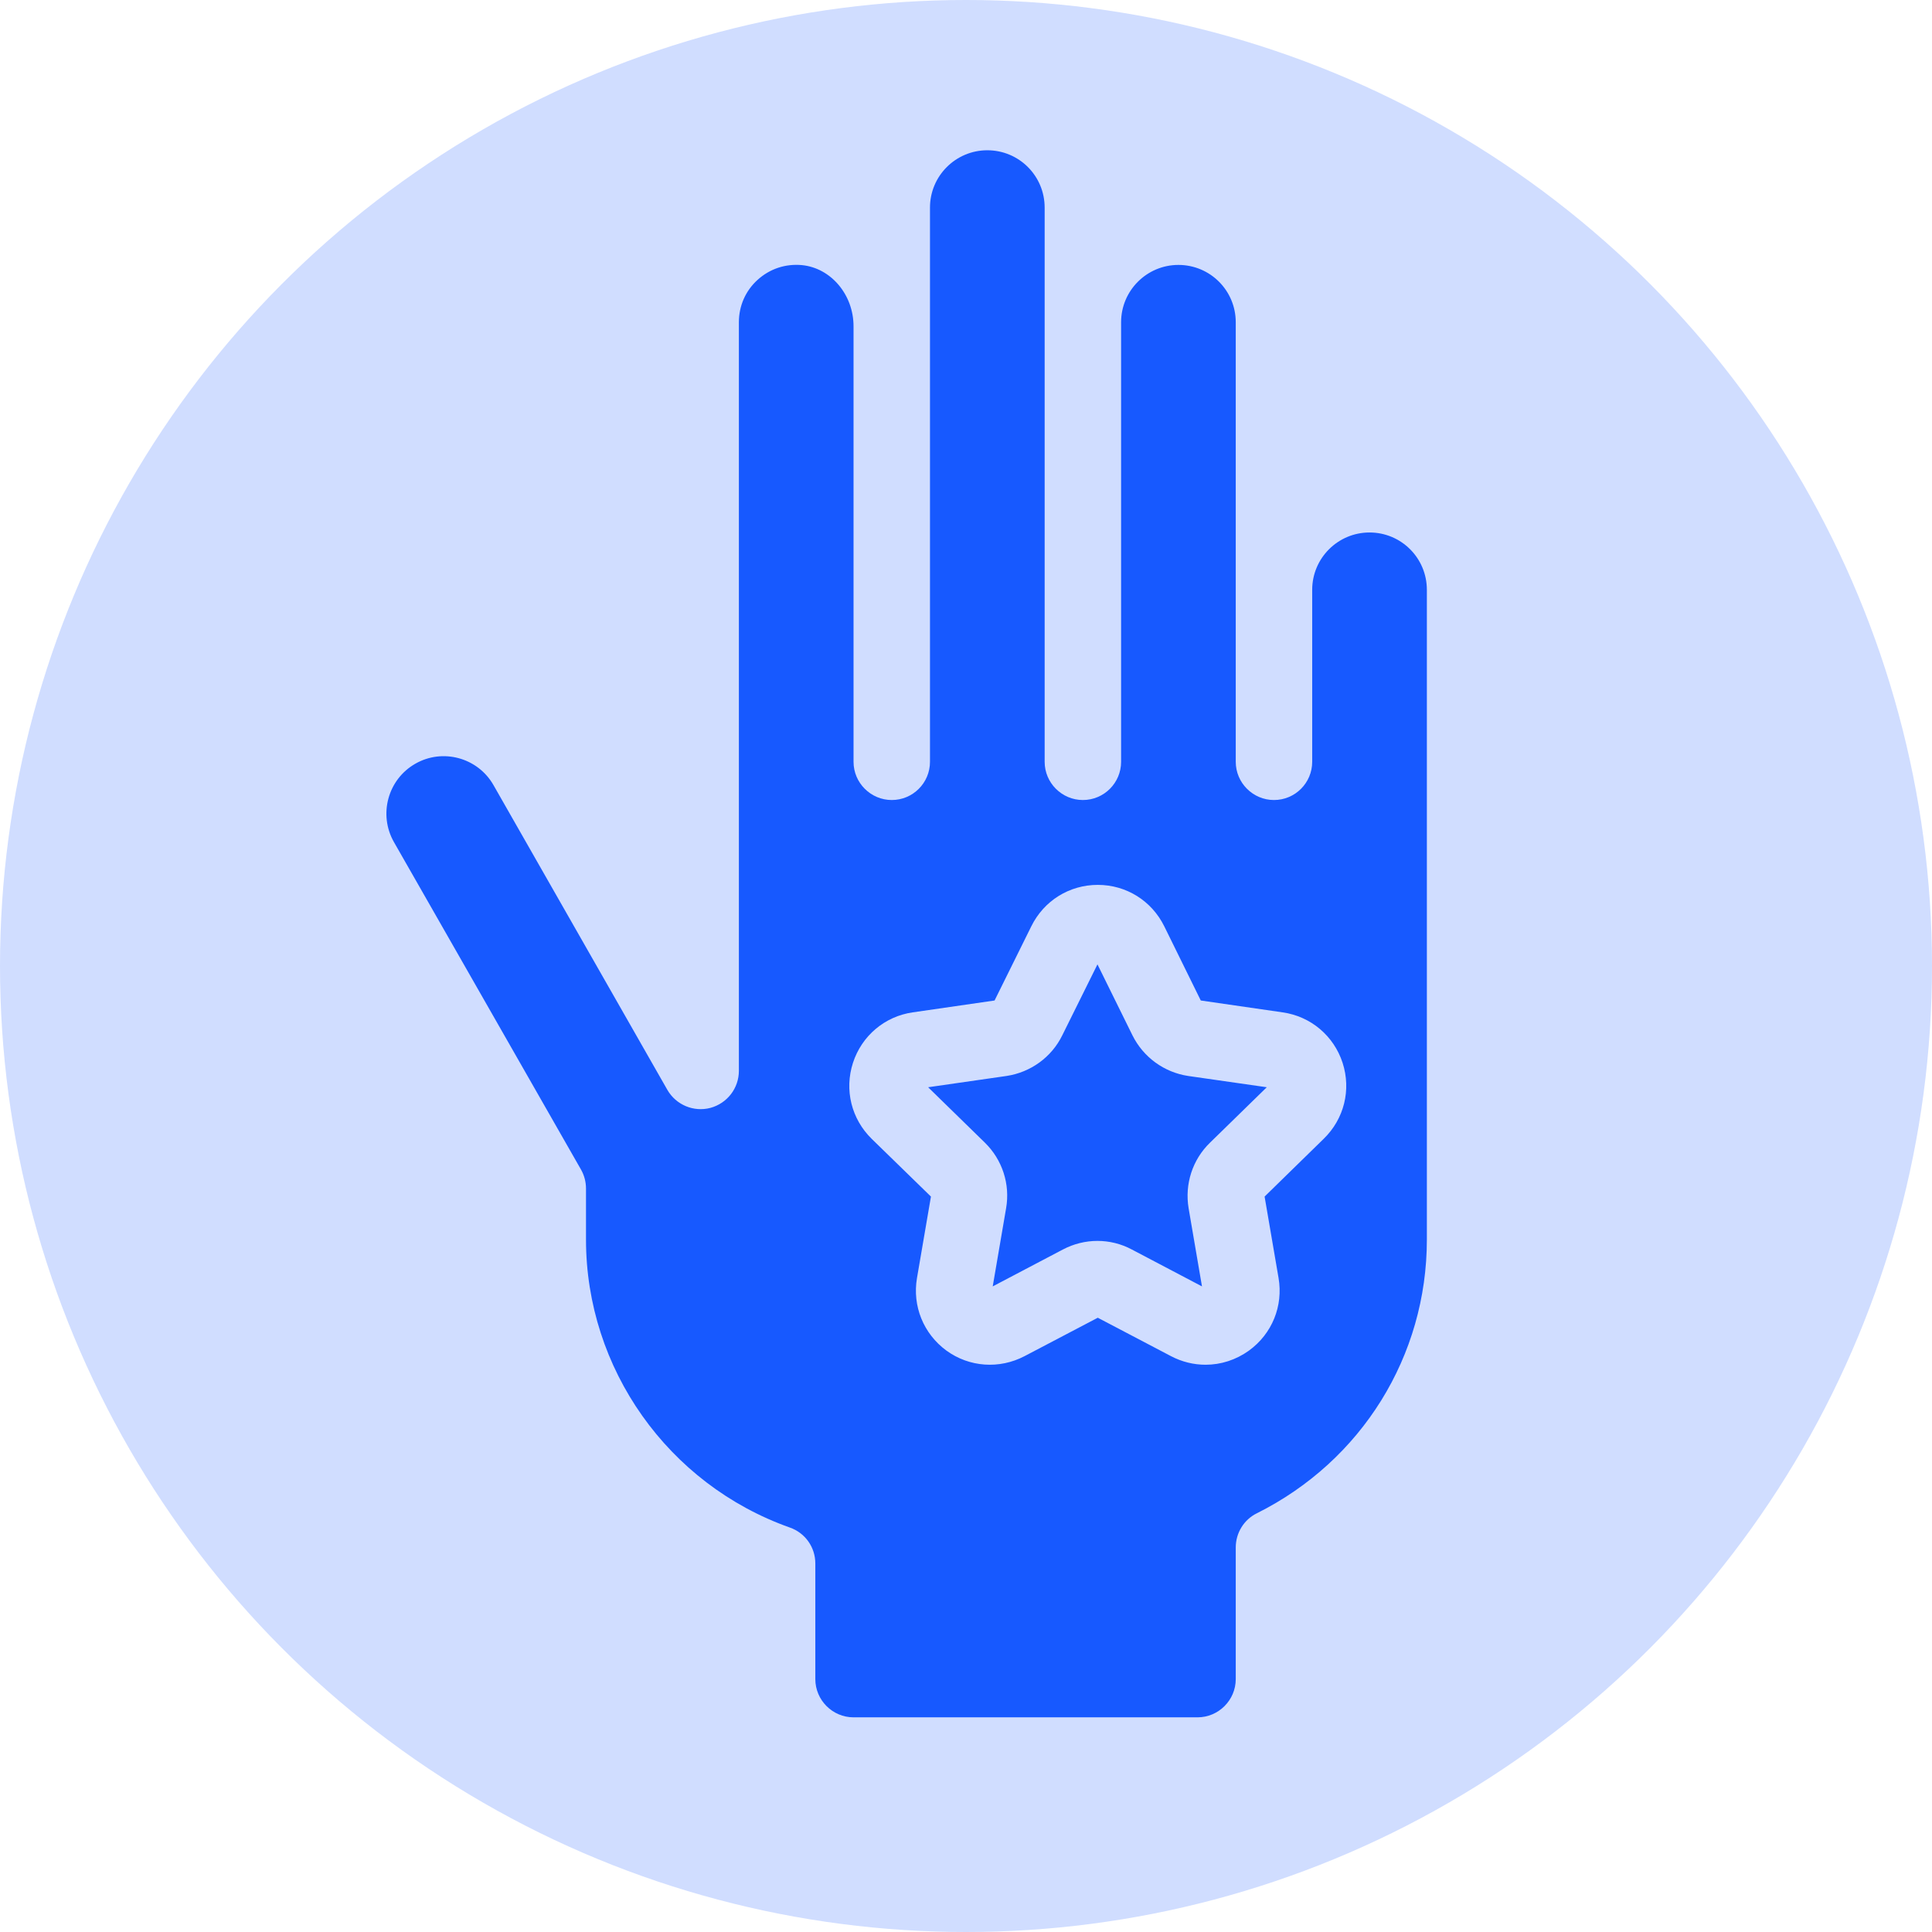
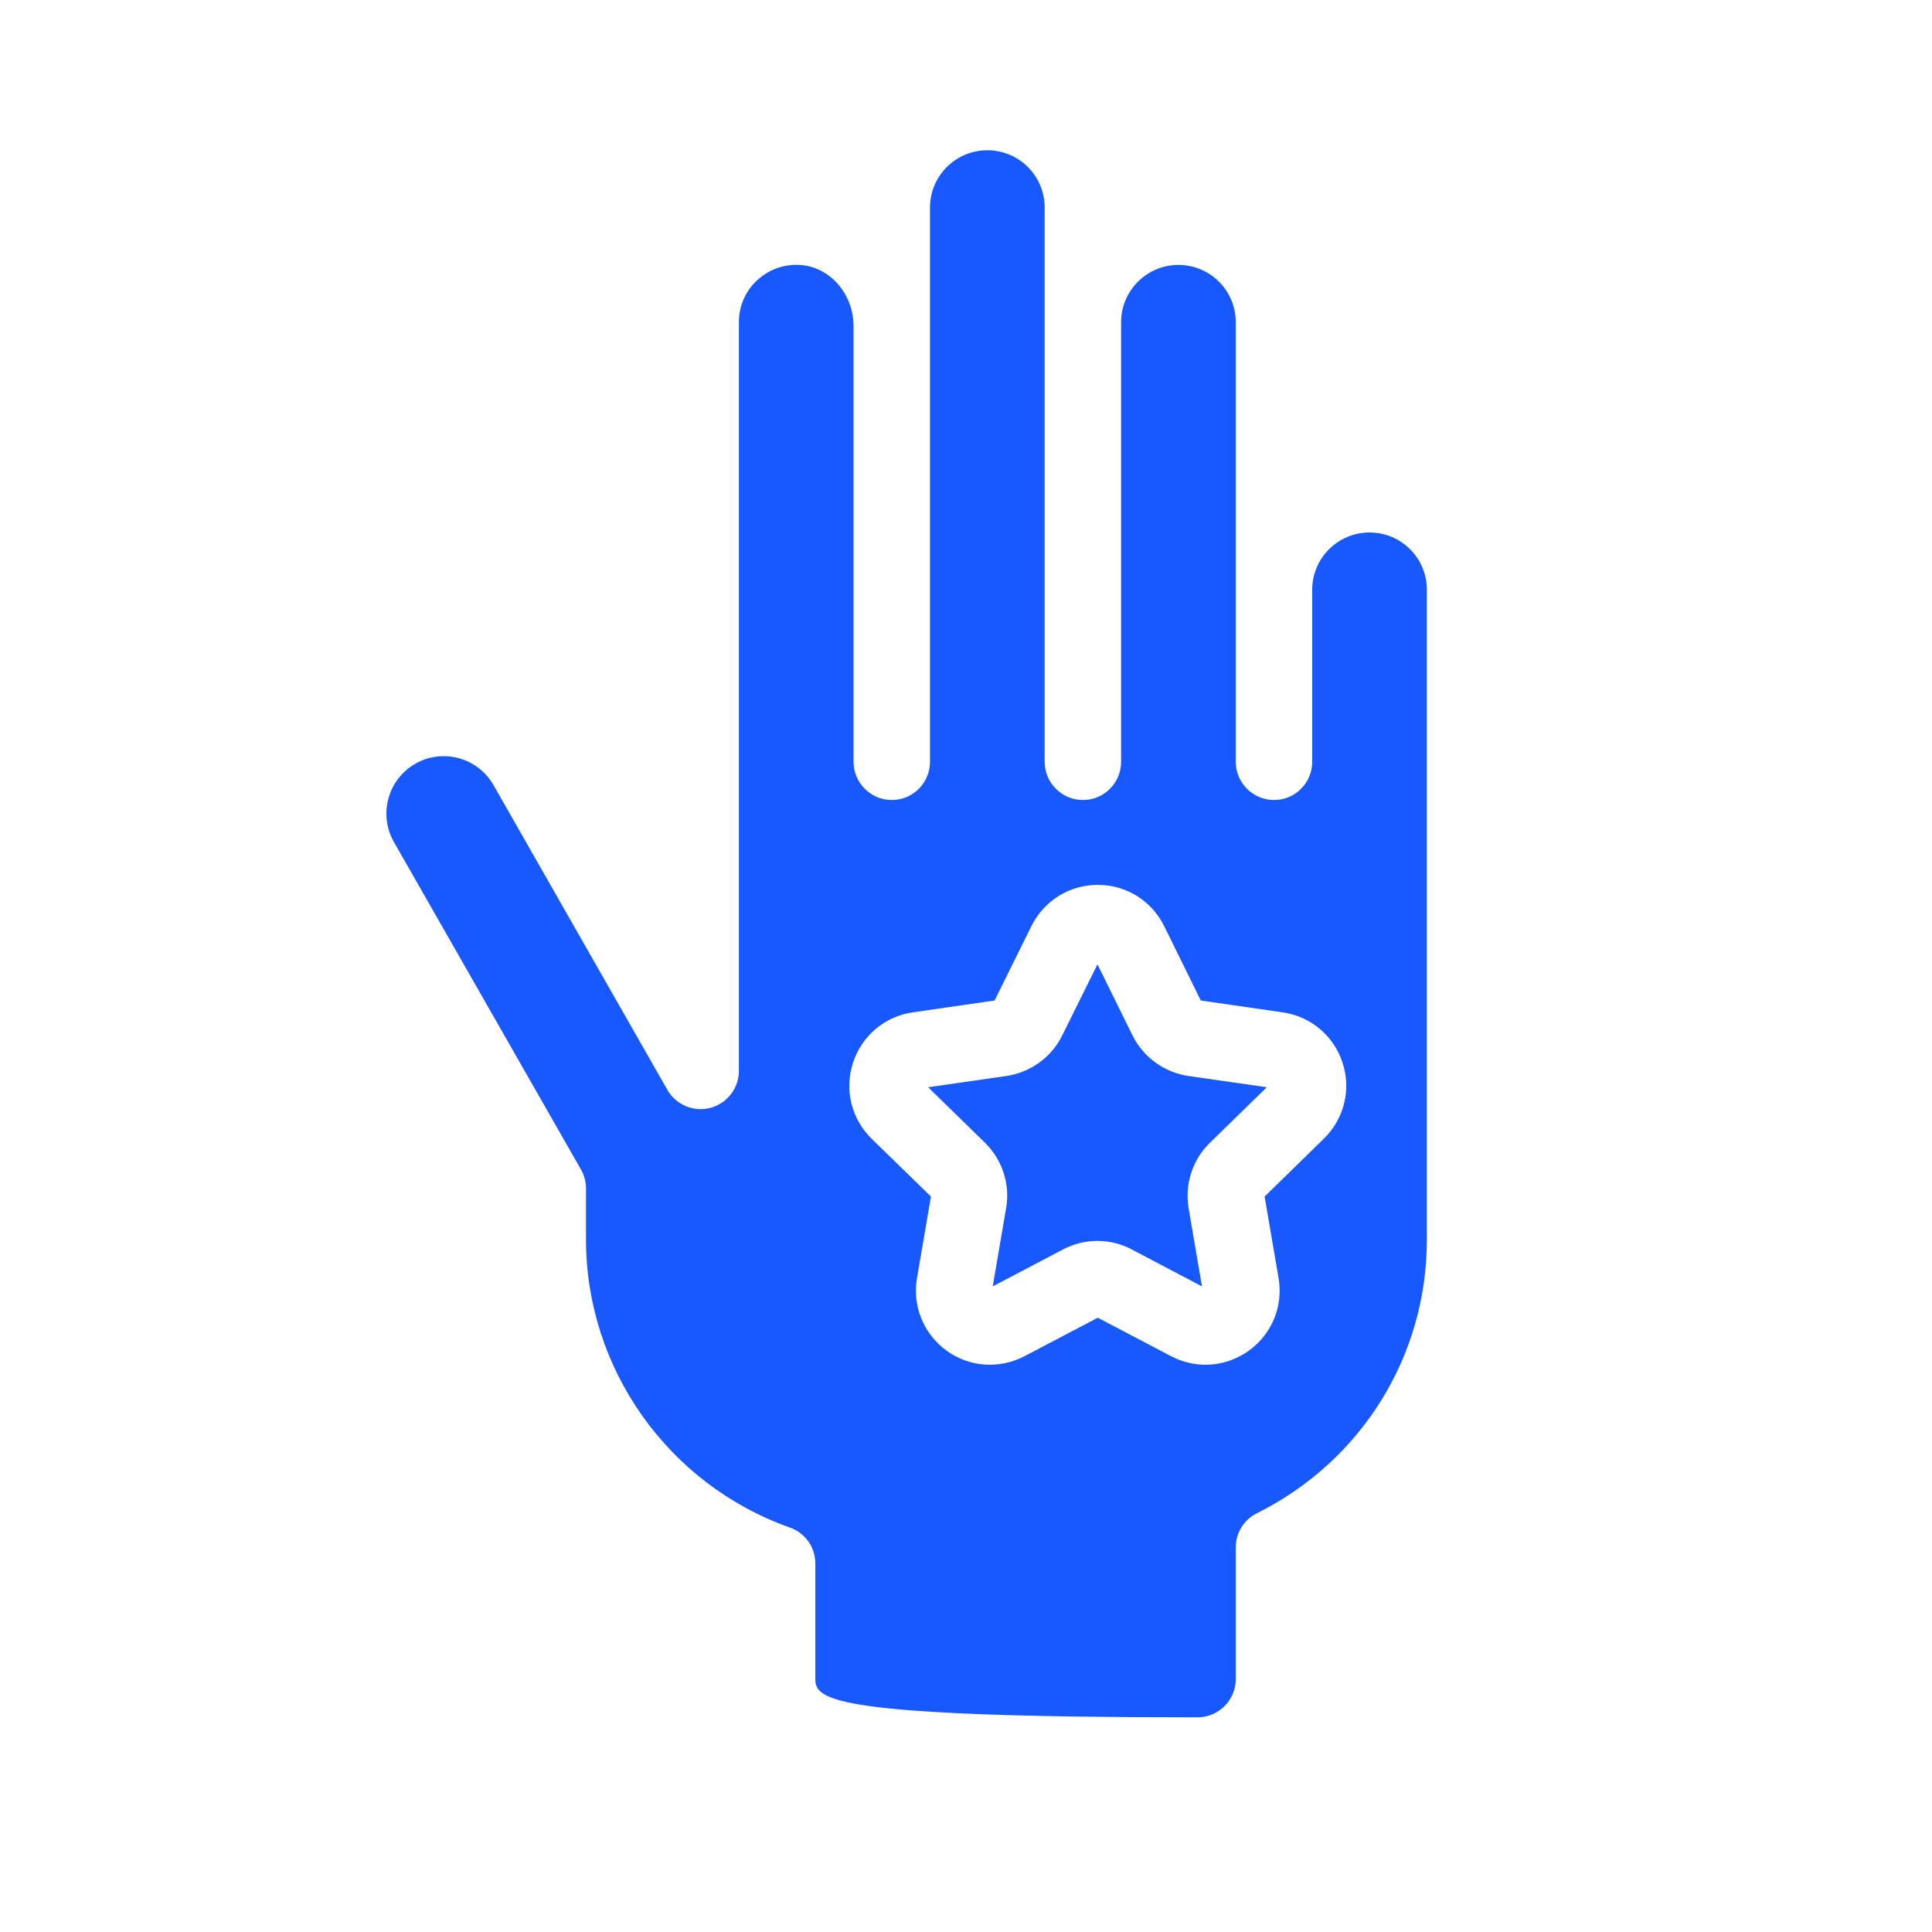
<svg xmlns="http://www.w3.org/2000/svg" width="90" height="90" viewBox="0 0 90 90" fill="none">
-   <circle opacity="0.2" cx="45" cy="45" r="45" fill="#1759FF" />
-   <path fill-rule="evenodd" clip-rule="evenodd" d="M61.127 27.476C61.127 25.998 62.329 24.805 63.798 24.805C65.276 24.805 66.469 25.998 66.469 27.476V57.744C66.469 63.174 63.433 68.053 58.554 70.492C57.949 70.786 57.566 71.409 57.566 72.086V78.219C57.566 79.199 56.765 80 55.786 80H39.761C38.782 80 37.981 79.199 37.981 78.219V72.834C37.981 72.077 37.509 71.409 36.797 71.16C31.117 69.148 27.298 63.753 27.298 57.744V55.367C27.298 55.055 27.218 54.753 27.067 54.486L18.351 39.227C17.621 37.945 18.066 36.307 19.348 35.577C20.621 34.847 22.259 35.292 22.989 36.574L31.09 50.773C31.491 51.468 32.31 51.815 33.093 51.61C33.877 51.397 34.42 50.693 34.42 49.883V15.012C34.42 14.247 34.731 13.543 35.292 13.036C35.862 12.52 36.592 12.279 37.358 12.35C38.711 12.484 39.761 13.73 39.761 15.199V35.488C39.761 36.467 40.563 37.268 41.542 37.268C42.53 37.268 43.322 36.467 43.322 35.488V9.671C43.322 8.193 44.524 7 45.993 7C47.471 7 48.664 8.193 48.664 9.671V35.488C48.664 36.467 49.465 37.268 50.444 37.268C51.432 37.268 52.225 36.467 52.225 35.488V15.012C52.225 13.534 53.427 12.341 54.895 12.341C56.373 12.341 57.566 13.534 57.566 15.012V35.488C57.566 36.467 58.367 37.268 59.347 37.268C60.335 37.268 61.127 36.467 61.127 35.488V27.476ZM58.91 55.741L61.661 53.052C62.614 52.127 62.952 50.773 62.543 49.509C62.133 48.254 61.065 47.346 59.747 47.159L55.937 46.607L54.237 43.153C53.649 41.96 52.465 41.221 51.139 41.221C49.812 41.221 48.628 41.96 48.041 43.153L46.331 46.607L42.521 47.159C41.212 47.346 40.144 48.254 39.735 49.509C39.325 50.773 39.663 52.127 40.607 53.052L43.367 55.741L42.717 59.533C42.494 60.842 43.02 62.133 44.088 62.916C45.156 63.691 46.554 63.789 47.729 63.174L51.139 61.385L54.548 63.174C55.056 63.441 55.608 63.575 56.16 63.575C56.872 63.575 57.575 63.352 58.181 62.916C59.258 62.133 59.783 60.842 59.56 59.533L58.91 55.741ZM51.124 44.924L52.753 48.227C53.261 49.251 54.231 49.954 55.352 50.123L59.011 50.648L56.367 53.23C55.548 54.023 55.183 55.162 55.37 56.284L55.993 59.925L52.726 58.207C52.228 57.94 51.676 57.806 51.124 57.806C50.572 57.806 50.02 57.94 49.513 58.207L46.245 59.925L46.868 56.284C47.064 55.162 46.691 54.023 45.88 53.23L43.236 50.648L46.886 50.123C48.008 49.954 48.987 49.251 49.486 48.227L51.124 44.924Z" fill="#1759FF" />
+   <path fill-rule="evenodd" clip-rule="evenodd" d="M61.127 27.476C61.127 25.998 62.329 24.805 63.798 24.805C65.276 24.805 66.469 25.998 66.469 27.476V57.744C66.469 63.174 63.433 68.053 58.554 70.492C57.949 70.786 57.566 71.409 57.566 72.086V78.219C57.566 79.199 56.765 80 55.786 80C38.782 80 37.981 79.199 37.981 78.219V72.834C37.981 72.077 37.509 71.409 36.797 71.16C31.117 69.148 27.298 63.753 27.298 57.744V55.367C27.298 55.055 27.218 54.753 27.067 54.486L18.351 39.227C17.621 37.945 18.066 36.307 19.348 35.577C20.621 34.847 22.259 35.292 22.989 36.574L31.09 50.773C31.491 51.468 32.31 51.815 33.093 51.61C33.877 51.397 34.42 50.693 34.42 49.883V15.012C34.42 14.247 34.731 13.543 35.292 13.036C35.862 12.52 36.592 12.279 37.358 12.35C38.711 12.484 39.761 13.73 39.761 15.199V35.488C39.761 36.467 40.563 37.268 41.542 37.268C42.53 37.268 43.322 36.467 43.322 35.488V9.671C43.322 8.193 44.524 7 45.993 7C47.471 7 48.664 8.193 48.664 9.671V35.488C48.664 36.467 49.465 37.268 50.444 37.268C51.432 37.268 52.225 36.467 52.225 35.488V15.012C52.225 13.534 53.427 12.341 54.895 12.341C56.373 12.341 57.566 13.534 57.566 15.012V35.488C57.566 36.467 58.367 37.268 59.347 37.268C60.335 37.268 61.127 36.467 61.127 35.488V27.476ZM58.91 55.741L61.661 53.052C62.614 52.127 62.952 50.773 62.543 49.509C62.133 48.254 61.065 47.346 59.747 47.159L55.937 46.607L54.237 43.153C53.649 41.96 52.465 41.221 51.139 41.221C49.812 41.221 48.628 41.96 48.041 43.153L46.331 46.607L42.521 47.159C41.212 47.346 40.144 48.254 39.735 49.509C39.325 50.773 39.663 52.127 40.607 53.052L43.367 55.741L42.717 59.533C42.494 60.842 43.02 62.133 44.088 62.916C45.156 63.691 46.554 63.789 47.729 63.174L51.139 61.385L54.548 63.174C55.056 63.441 55.608 63.575 56.16 63.575C56.872 63.575 57.575 63.352 58.181 62.916C59.258 62.133 59.783 60.842 59.56 59.533L58.91 55.741ZM51.124 44.924L52.753 48.227C53.261 49.251 54.231 49.954 55.352 50.123L59.011 50.648L56.367 53.23C55.548 54.023 55.183 55.162 55.37 56.284L55.993 59.925L52.726 58.207C52.228 57.94 51.676 57.806 51.124 57.806C50.572 57.806 50.02 57.94 49.513 58.207L46.245 59.925L46.868 56.284C47.064 55.162 46.691 54.023 45.88 53.23L43.236 50.648L46.886 50.123C48.008 49.954 48.987 49.251 49.486 48.227L51.124 44.924Z" fill="#1759FF" />
</svg>